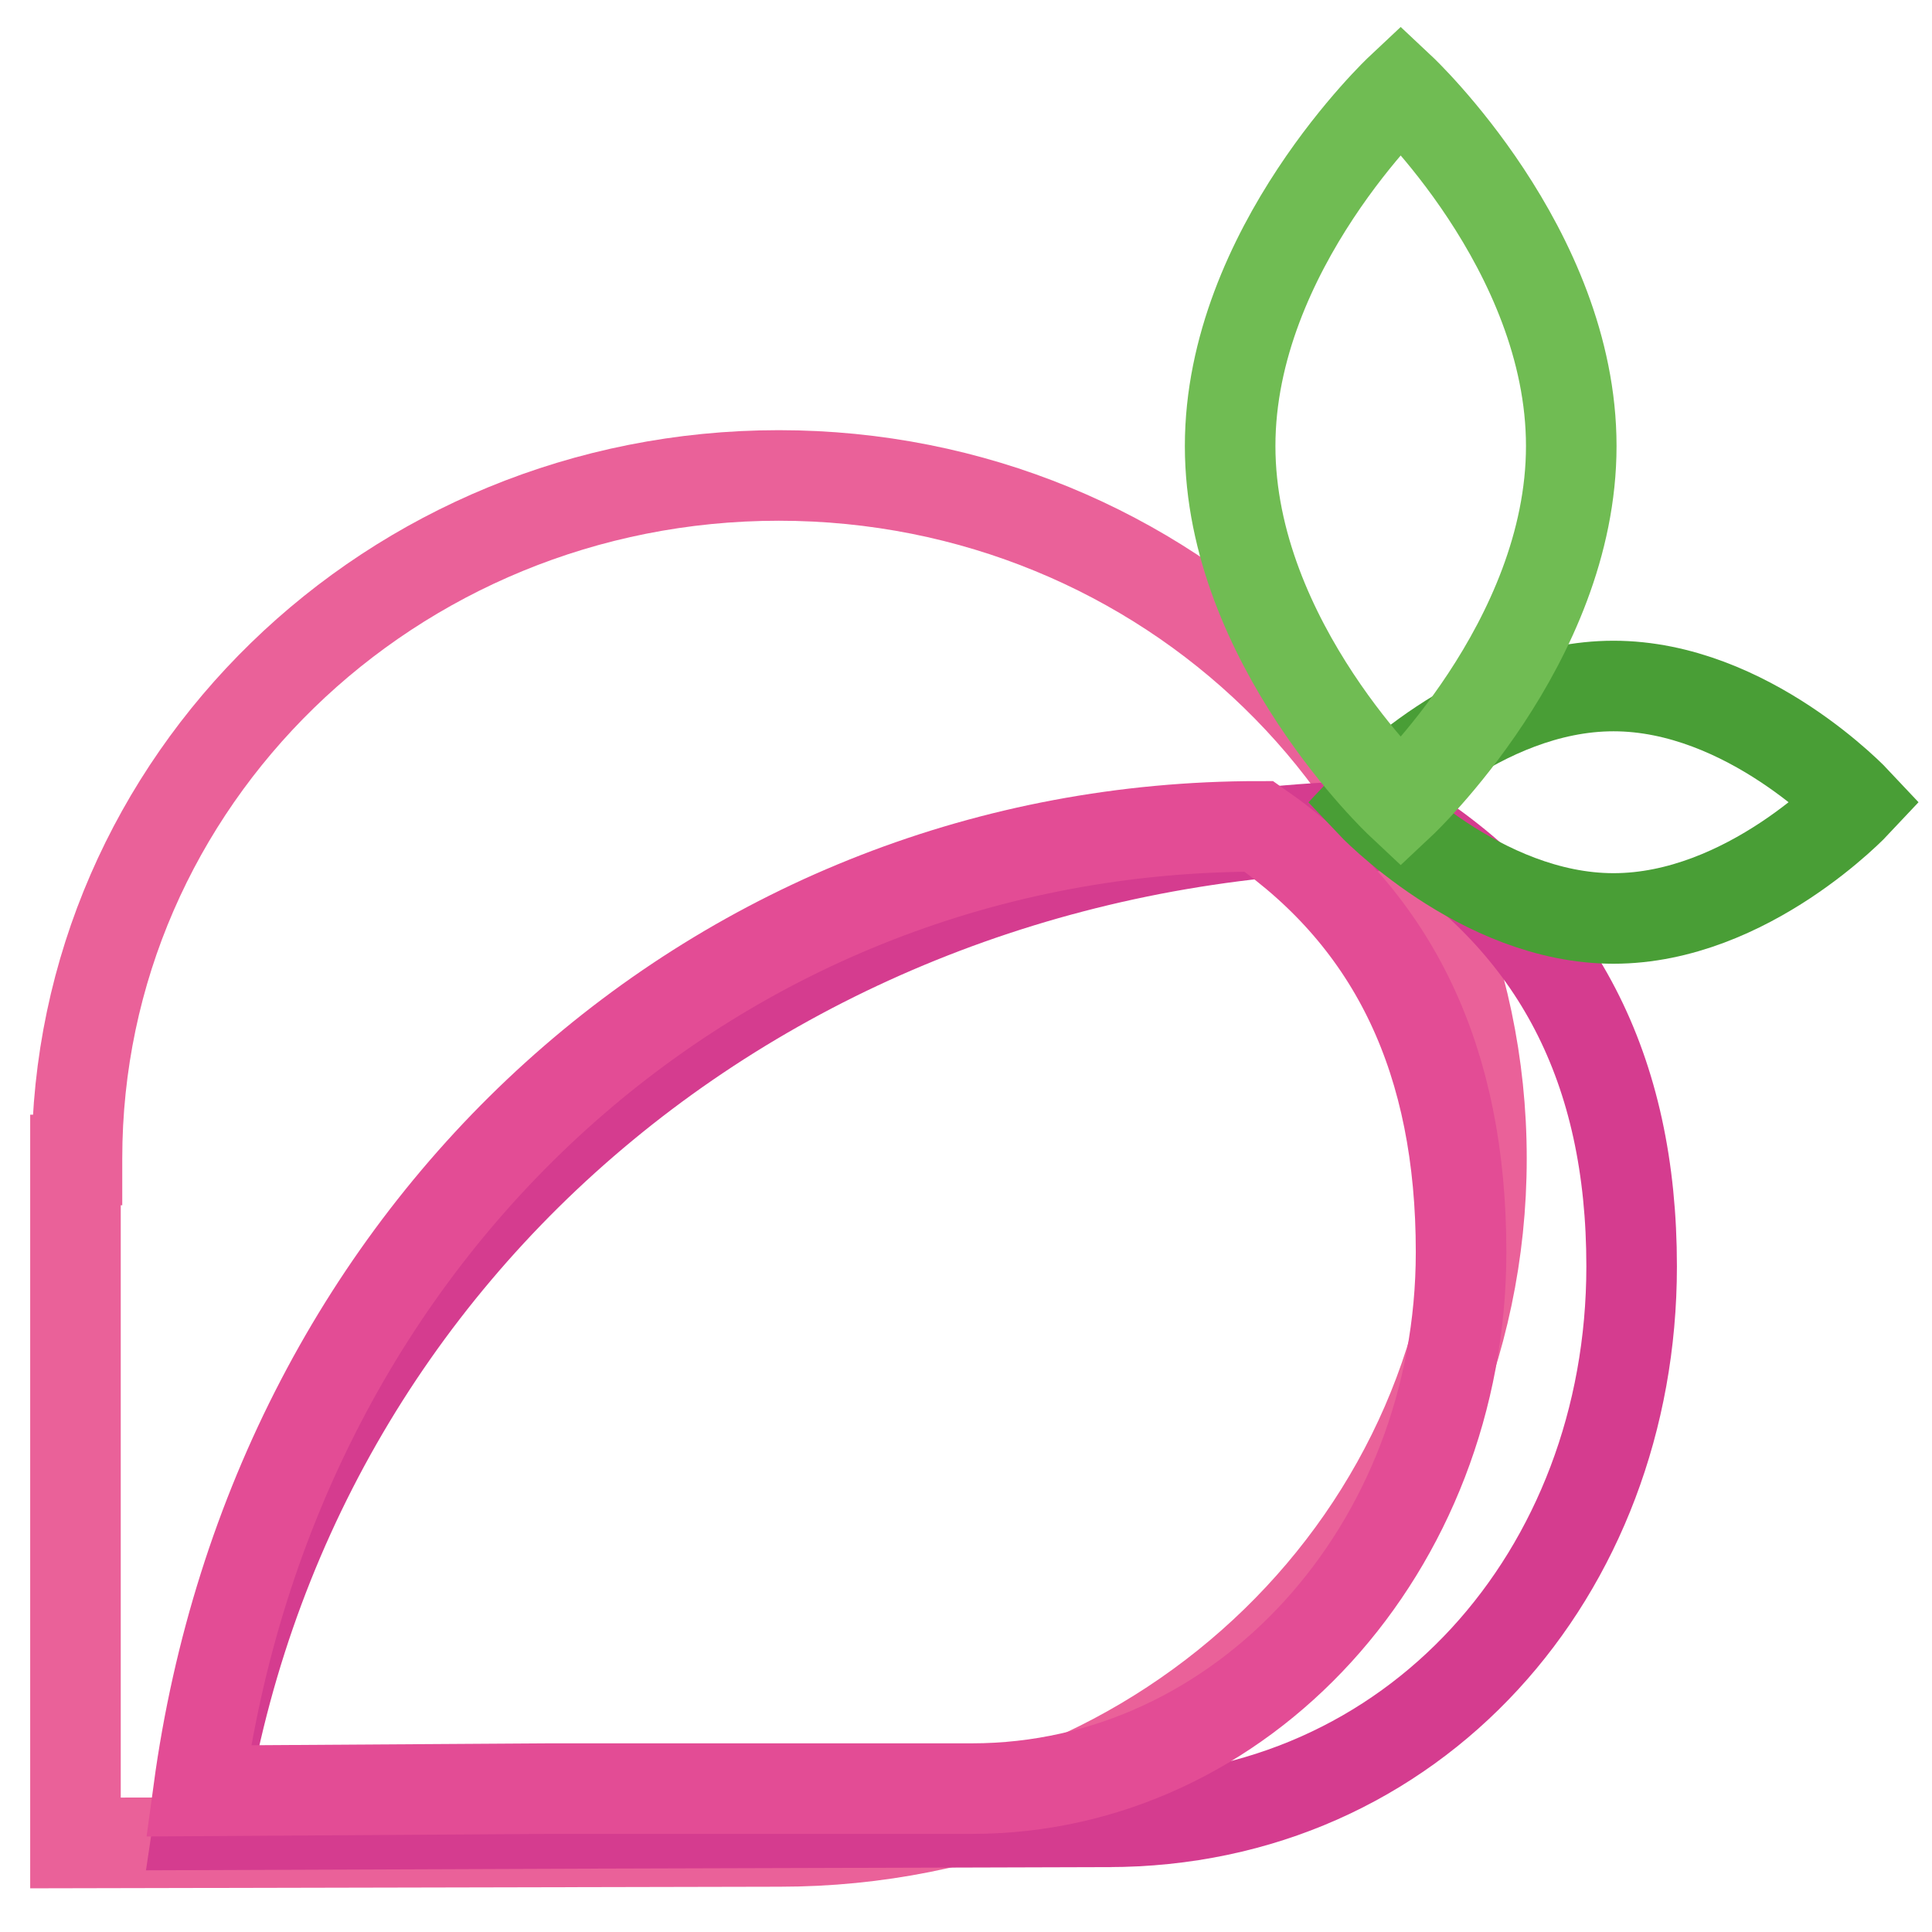
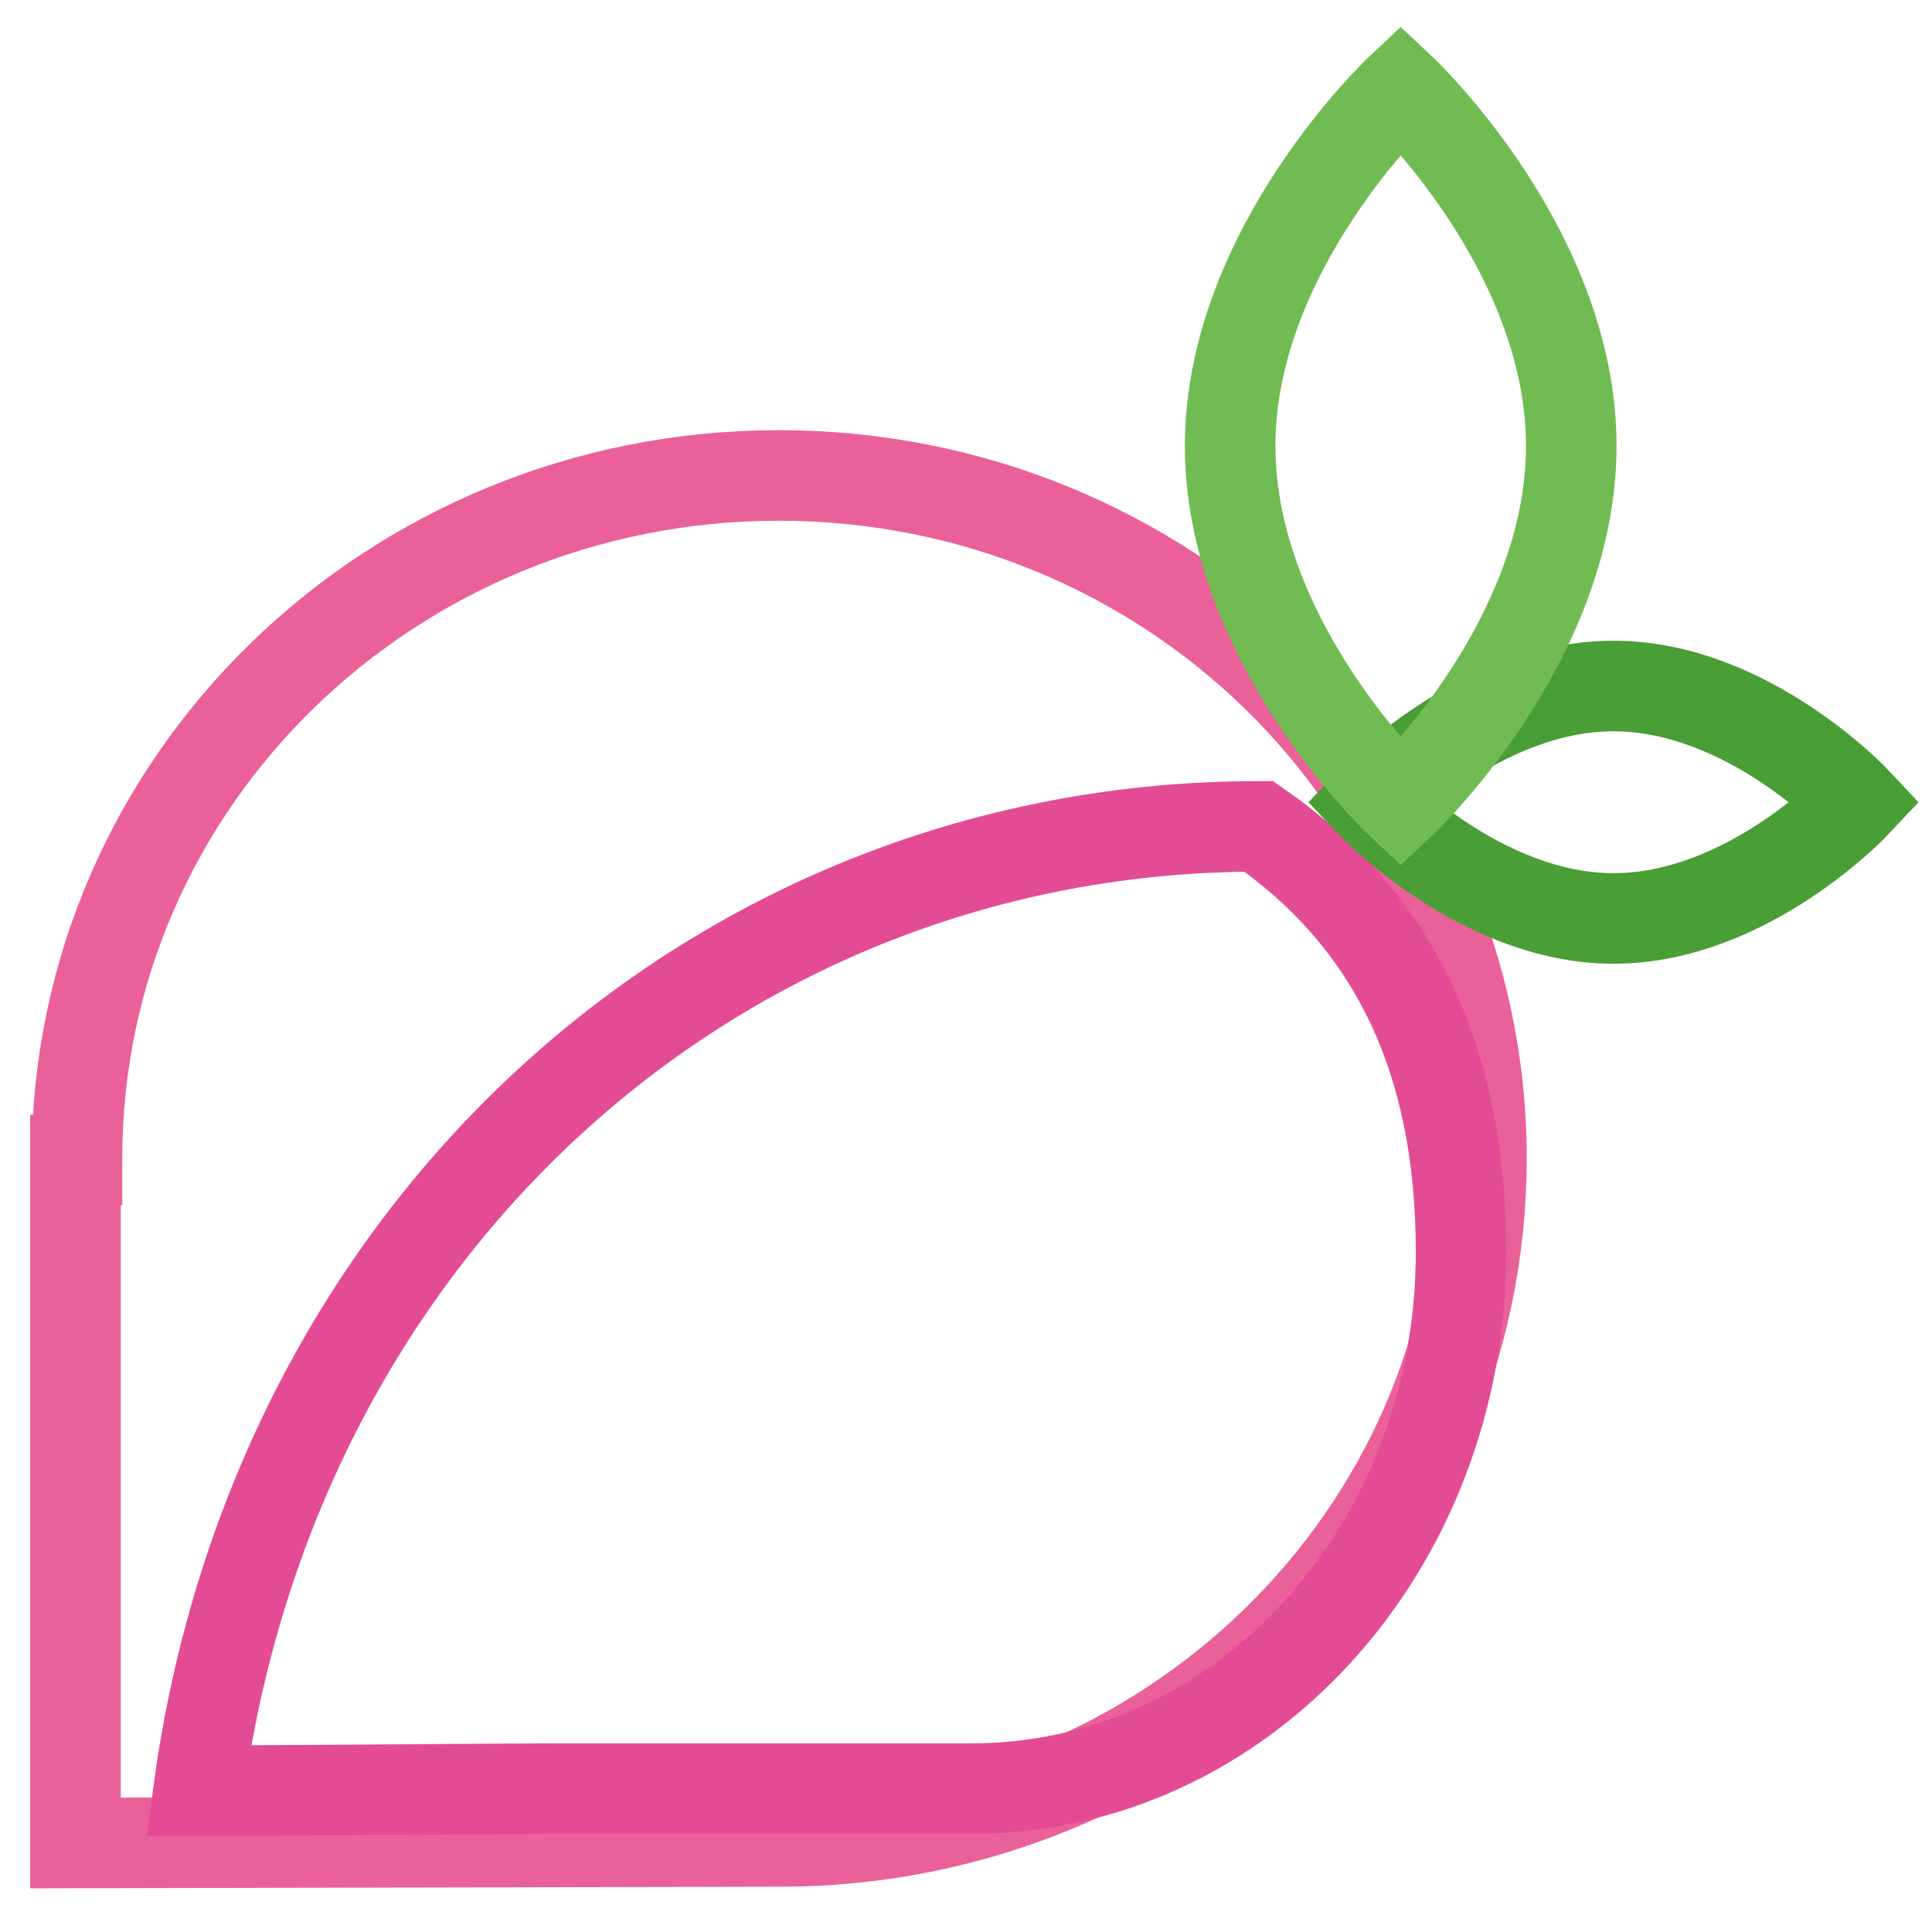
<svg xmlns="http://www.w3.org/2000/svg" version="1.1" x="0px" y="0px" viewBox="0 0 256 256" enable-background="new 0 0 256 256" xml:space="preserve">
  <g>
    <path stroke-width="12" fill-opacity="0" stroke="#ea6199" d="M103.2,63c-51.4,0-93,40.5-93,90.5v0.2H10v90.5l93.3-0.2c51.4,0,93-40.5,93-90.5 C196.3,103.5,154.6,63,103.2,63z" />
-     <path stroke-width="12" fill-opacity="0" stroke="#d53c8f" d="M26.3,241.8c11.5-77.7,78.6-132.4,159.5-132.4c20.6,13.1,30.4,32.3,30.4,58.4c0,40.6-28.8,73.6-69.4,73.6 l-67.6,0.2L26.3,241.8z" />
    <path stroke-width="12" fill-opacity="0" stroke="#e34c95" d="M26.3,237.3c10.2-75.1,69.2-127.8,140.5-127.8c18.1,12.6,26.8,31.2,26.8,56.4c0,39.3-29,71.1-64.8,71.1 H72.9L26.3,237.3z" />
    <path stroke-width="12" fill-opacity="0" stroke="#499e36" d="M213.8,121.7c-17.7,0-32.2-15.4-32.2-15.4s14.4-15.4,32.2-15.4c17.8,0,32.2,15.4,32.2,15.4 S231.6,121.7,213.8,121.7z" />
    <path stroke-width="12" fill-opacity="0" stroke="#70bc53" d="M208.2,59.1c0,26.1-22.6,47.3-22.6,47.3S163,85.2,163,59.1s22.6-47.3,22.6-47.3S208.2,33,208.2,59.1z" />
  </g>
</svg>